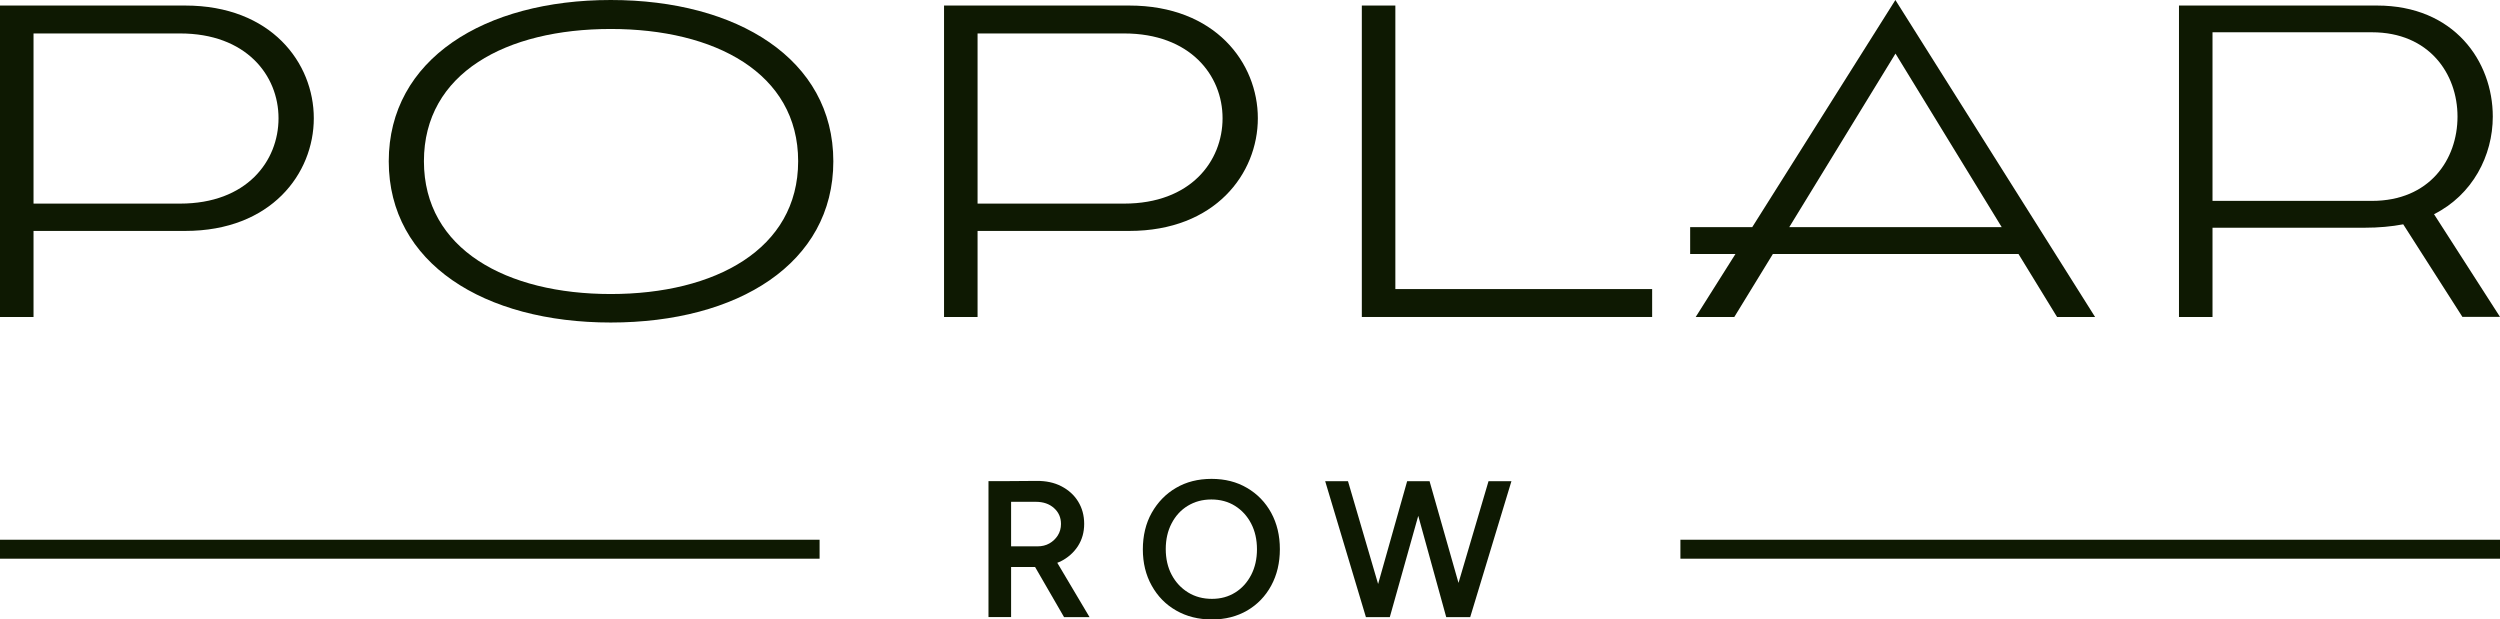
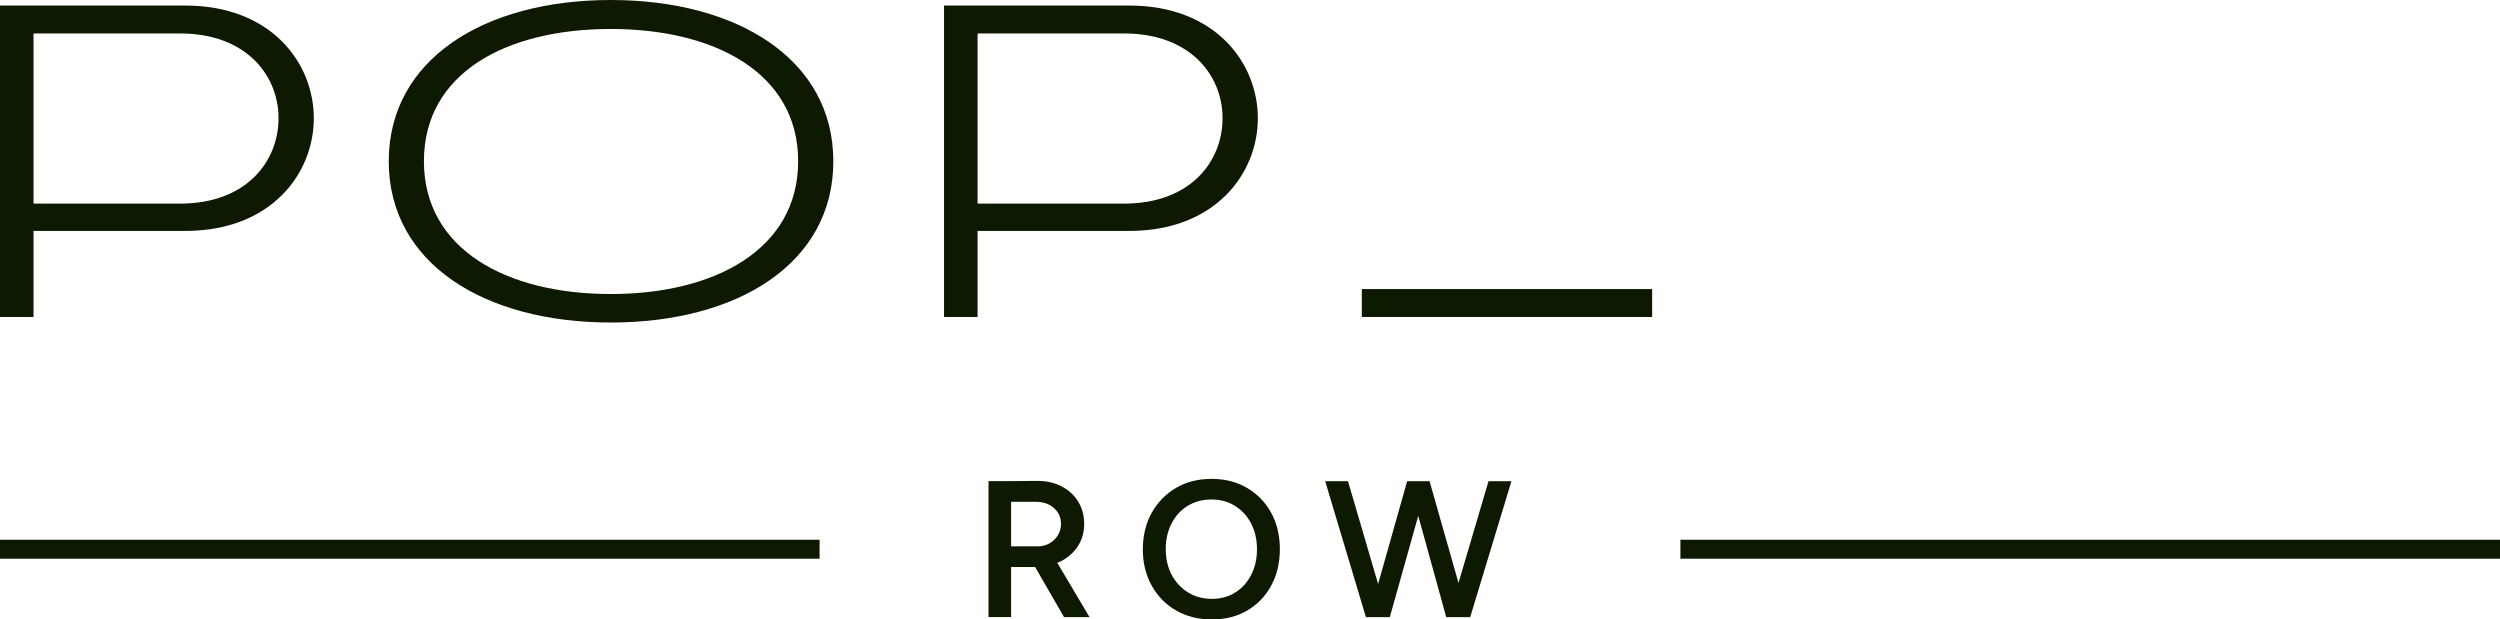
<svg xmlns="http://www.w3.org/2000/svg" width="226" height="56" viewBox="0 0 226 56">
  <g>
    <path d="M3.031 3.024V18.406H16.281C22.298 18.406 25.179 14.573 25.179 10.688C25.179 6.803 22.245 3.024 16.281 3.024H3.031ZM3.031 20.885V28.655H0V0.501H16.739C24.527 0.501 28.368 5.696 28.368 10.688C28.368 15.681 24.527 20.876 16.739 20.876H3.031V20.885Z" fill="#0E1902" />
    <path d="M55.212 2.619C45.758 2.619 38.323 6.601 38.323 14.573C38.323 22.546 45.803 26.58 55.212 26.58C64.621 26.58 72.153 22.546 72.153 14.573C72.153 6.601 64.621 2.619 55.212 2.619ZM55.212 29.156C43.785 29.156 35.143 23.812 35.143 14.582C35.143 5.353 43.785 0 55.212 0C66.638 0 75.333 5.344 75.333 14.582C75.333 23.82 66.691 29.156 55.212 29.156Z" fill="#0E1902" />
    <path d="M88.372 3.024V18.406H101.622C107.639 18.406 110.52 14.573 110.52 10.688C110.52 6.803 107.586 3.024 101.622 3.024H88.372ZM88.372 20.885V28.655H85.341V0.501H102.08C109.868 0.501 113.709 5.696 113.709 10.688C113.709 15.681 109.868 20.876 102.08 20.876H88.381L88.372 20.885Z" fill="#0E1902" />
-     <path d="M123.109 28.655V0.501H126.14V26.132H149.354V28.655H123.109Z" fill="#0E1902" />
-     <path d="M161.741 20.533H180.955L171.352 4.843L161.749 20.533H161.741ZM152.79 20.533H158.402L171.343 0L189.395 28.655H185.959L182.47 22.959H160.269L156.781 28.655H153.292L156.886 22.959H152.79V20.533Z" fill="#0E1902" />
-     <path d="M200.011 2.927V18.16H214.424C219.63 18.16 222.159 14.424 222.159 10.539C222.159 6.654 219.578 2.918 214.424 2.918H200.011V2.927ZM222.608 28.655L217.252 20.278C216.186 20.48 215.032 20.586 213.763 20.586H200.011V28.655H196.98V0.501H214.882C221.859 0.501 225.348 5.546 225.348 10.539C225.348 14.072 223.524 17.606 220.036 19.364L226 28.646H222.617L222.608 28.655Z" fill="#0E1902" />
+     <path d="M123.109 28.655V0.501V26.132H149.354V28.655H123.109Z" fill="#0E1902" />
    <path d="M96.186 55.789H98.495L95.578 50.876C95.675 50.84 95.763 50.805 95.86 50.761C96.53 50.427 97.05 49.97 97.437 49.381C97.816 48.792 98.01 48.124 98.01 47.36C98.01 46.595 97.825 45.927 97.464 45.338C97.103 44.749 96.592 44.292 95.948 43.958C95.305 43.624 94.556 43.466 93.711 43.474L91.209 43.492H89.359V55.78H91.403V51.254H93.57L96.186 55.78V55.789ZM91.403 45.364H93.64C94.31 45.364 94.856 45.549 95.279 45.927C95.702 46.305 95.913 46.779 95.913 47.368C95.913 47.755 95.816 48.098 95.623 48.406C95.429 48.713 95.173 48.95 94.865 49.126C94.556 49.302 94.195 49.39 93.799 49.39H91.403V45.373V45.364Z" fill="#0E1902" />
    <path d="M109.56 54.137C110.361 54.137 111.057 53.943 111.674 53.556C112.291 53.17 112.758 52.642 113.11 51.965C113.454 51.297 113.63 50.524 113.63 49.654C113.63 48.784 113.454 48.001 113.101 47.324C112.749 46.648 112.264 46.12 111.648 45.733C111.031 45.347 110.317 45.153 109.507 45.153C108.696 45.153 108 45.347 107.375 45.725C106.749 46.103 106.265 46.639 105.912 47.316C105.56 47.992 105.384 48.766 105.384 49.636C105.384 50.506 105.56 51.289 105.921 51.965C106.282 52.642 106.776 53.17 107.401 53.556C108.027 53.943 108.749 54.137 109.56 54.137ZM109.56 56C108.335 56 107.26 55.727 106.326 55.191C105.384 54.655 104.653 53.908 104.115 52.941C103.578 51.983 103.313 50.884 103.313 49.663C103.313 48.441 103.578 47.307 104.115 46.358C104.653 45.408 105.375 44.652 106.309 44.107C107.234 43.562 108.309 43.29 109.524 43.29C110.74 43.29 111.806 43.562 112.731 44.107C113.665 44.652 114.388 45.4 114.916 46.358C115.436 47.316 115.7 48.406 115.7 49.645C115.7 50.884 115.436 51.983 114.916 52.941C114.396 53.899 113.674 54.646 112.749 55.191C111.824 55.727 110.767 56 109.56 56Z" fill="#0E1902" />
    <path d="M134.562 43.501L131.849 52.695L129.232 43.501H129.091H127.347H127.206L124.581 52.792L121.858 43.501H119.797L123.479 55.789H123.735H125.462H125.638L128.21 46.63L130.739 55.789H130.933H132.73H132.906L136.633 43.501H134.562Z" fill="#0E1902" />
    <path d="M226 48.792H151.909V50.506H226V48.792Z" fill="#0E1902" />
    <path d="M74.091 48.792H0V50.506H74.091V48.792Z" fill="#0E1902" />
  </g>
  <defs>
    <rect width="226" height="56" fill="white" />
  </defs>
</svg>